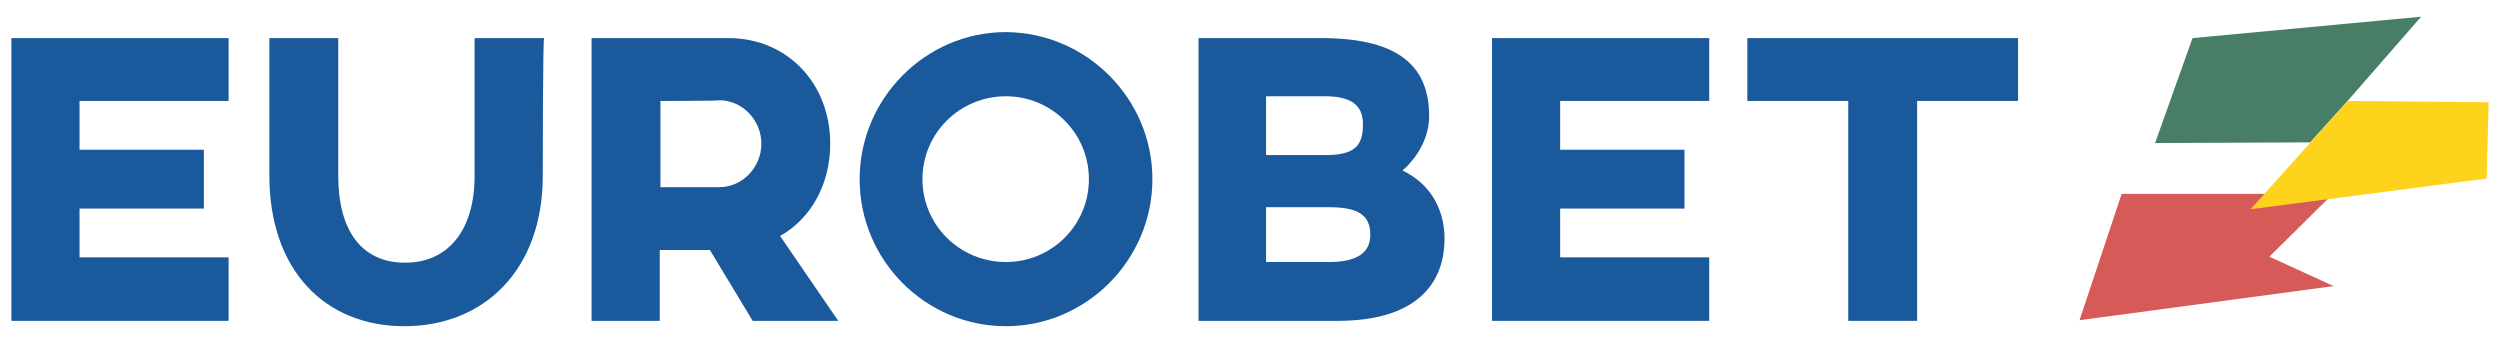
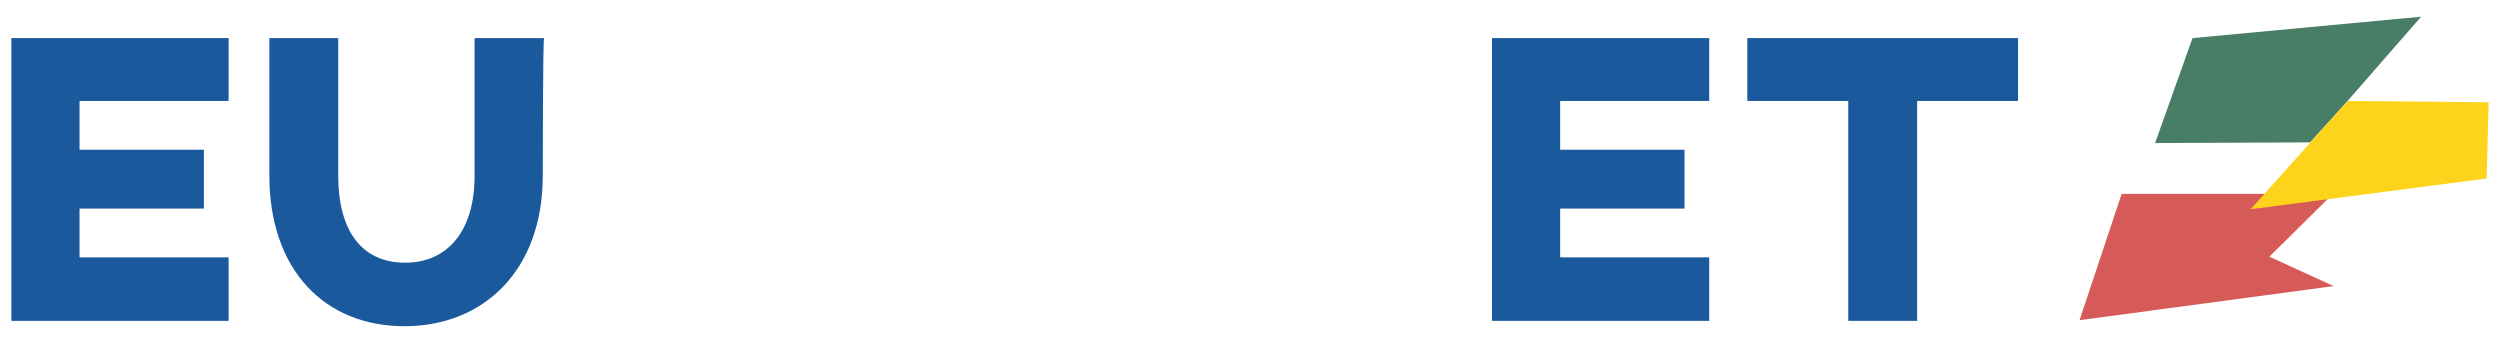
<svg xmlns="http://www.w3.org/2000/svg" id="Livello_1" x="0px" y="0px" viewBox="0 0 374 51.3" style="enable-background:new 0 0 374 51.3;" xml:space="preserve">
  <style type="text/css">	.st0{fill:#D65A57;}	.st1{fill:#487E65;}	.st2{fill:#FDD31C;}	.st3{fill:#1A599B;}</style>
  <g>
    <polygon class="st0" points="317.4,29 311.1,47.9 349.1,42.8 339.5,38.4 349,29  " />
    <polygon class="st1" points="328,5.7 322.4,21.4 345.6,21.3 351.2,15.1 362.2,2.5  " />
    <polygon class="st2" points="372.3,15.3 351.2,15.1 336.7,31.3 372,26.7  " />
    <path class="st3" d="M81.2,26.3c0,14.1-8.8,22.5-20.7,22.5c-12,0-20.2-8.5-20.2-22.5V5.7h10.3v20.6c0,8.2,3.5,13,10,13  c6.4,0,10.4-4.8,10.4-13V5.7h10.4C81.2,5.7,81.2,26.3,81.2,26.3z" />
-     <path class="st3" d="M124.2,21.5c0,6.2-3,11.3-7.5,13.8l8.7,12.7h-12.8l-6.4-10.6h-7.5V48H88.5V5.7H109  C117.7,5.7,124.2,12.4,124.2,21.5 M98.8,15.1v12.9h8.8c3.5,0,6.3-3,6.3-6.5s-2.8-6.5-6.3-6.5C107.7,15.1,98.8,15.1,98.8,15.1z" />
-     <path class="st3" d="M172.4,26.8c0,12.1-9.9,22-21.9,22c-12.1,0-21.9-9.9-21.9-22c0-12,9.8-22,21.9-22  C162.6,4.9,172.4,14.8,172.4,26.8 M138,26.8c0,6.9,5.6,12.4,12.5,12.4c6.8,0,12.4-5.5,12.4-12.4s-5.6-12.4-12.4-12.4  C143.6,14.4,138,19.9,138,26.8" />
-     <path class="st3" d="M216.1,35.7c0,6.9-4.4,12.3-16,12.3h-20.8V5.7h18.4c12.3,0,16.1,4.8,16.1,11.7c0,4.3-3.1,7.4-4,8.1  C213.8,27.4,216.1,31.1,216.1,35.7 M203.9,18.6c0-2.9-1.8-4.2-5.7-4.2h-8.8v8.8h8.8C202.6,23.2,203.9,21.9,203.9,18.6 M198.8,31  h-9.4v8.2h9.4c4.1,0,6.2-1.3,6.2-4.1C205,32,202.9,31,198.8,31" />
    <polygon class="st3" points="255.7,5.7 255.7,15.1 233.4,15.1 233.4,22.4 252,22.4 252,31.2 233.4,31.2 233.4,38.5 255.7,38.5   255.7,48 223.2,48 223.2,5.7  " />
    <polygon class="st3" points="301.9,15.1 286.8,15.1 286.8,48 276.5,48 276.5,15.1 261.4,15.1 261.4,5.7 301.9,5.7  " />
    <polygon class="st3" points="1.7,5.7 1.7,48 34.2,48 34.2,38.5 11.9,38.5 11.9,31.2 30.5,31.2 30.5,22.4 11.9,22.4 11.9,15.1   34.2,15.1 34.2,5.7  " />
  </g>
</svg>